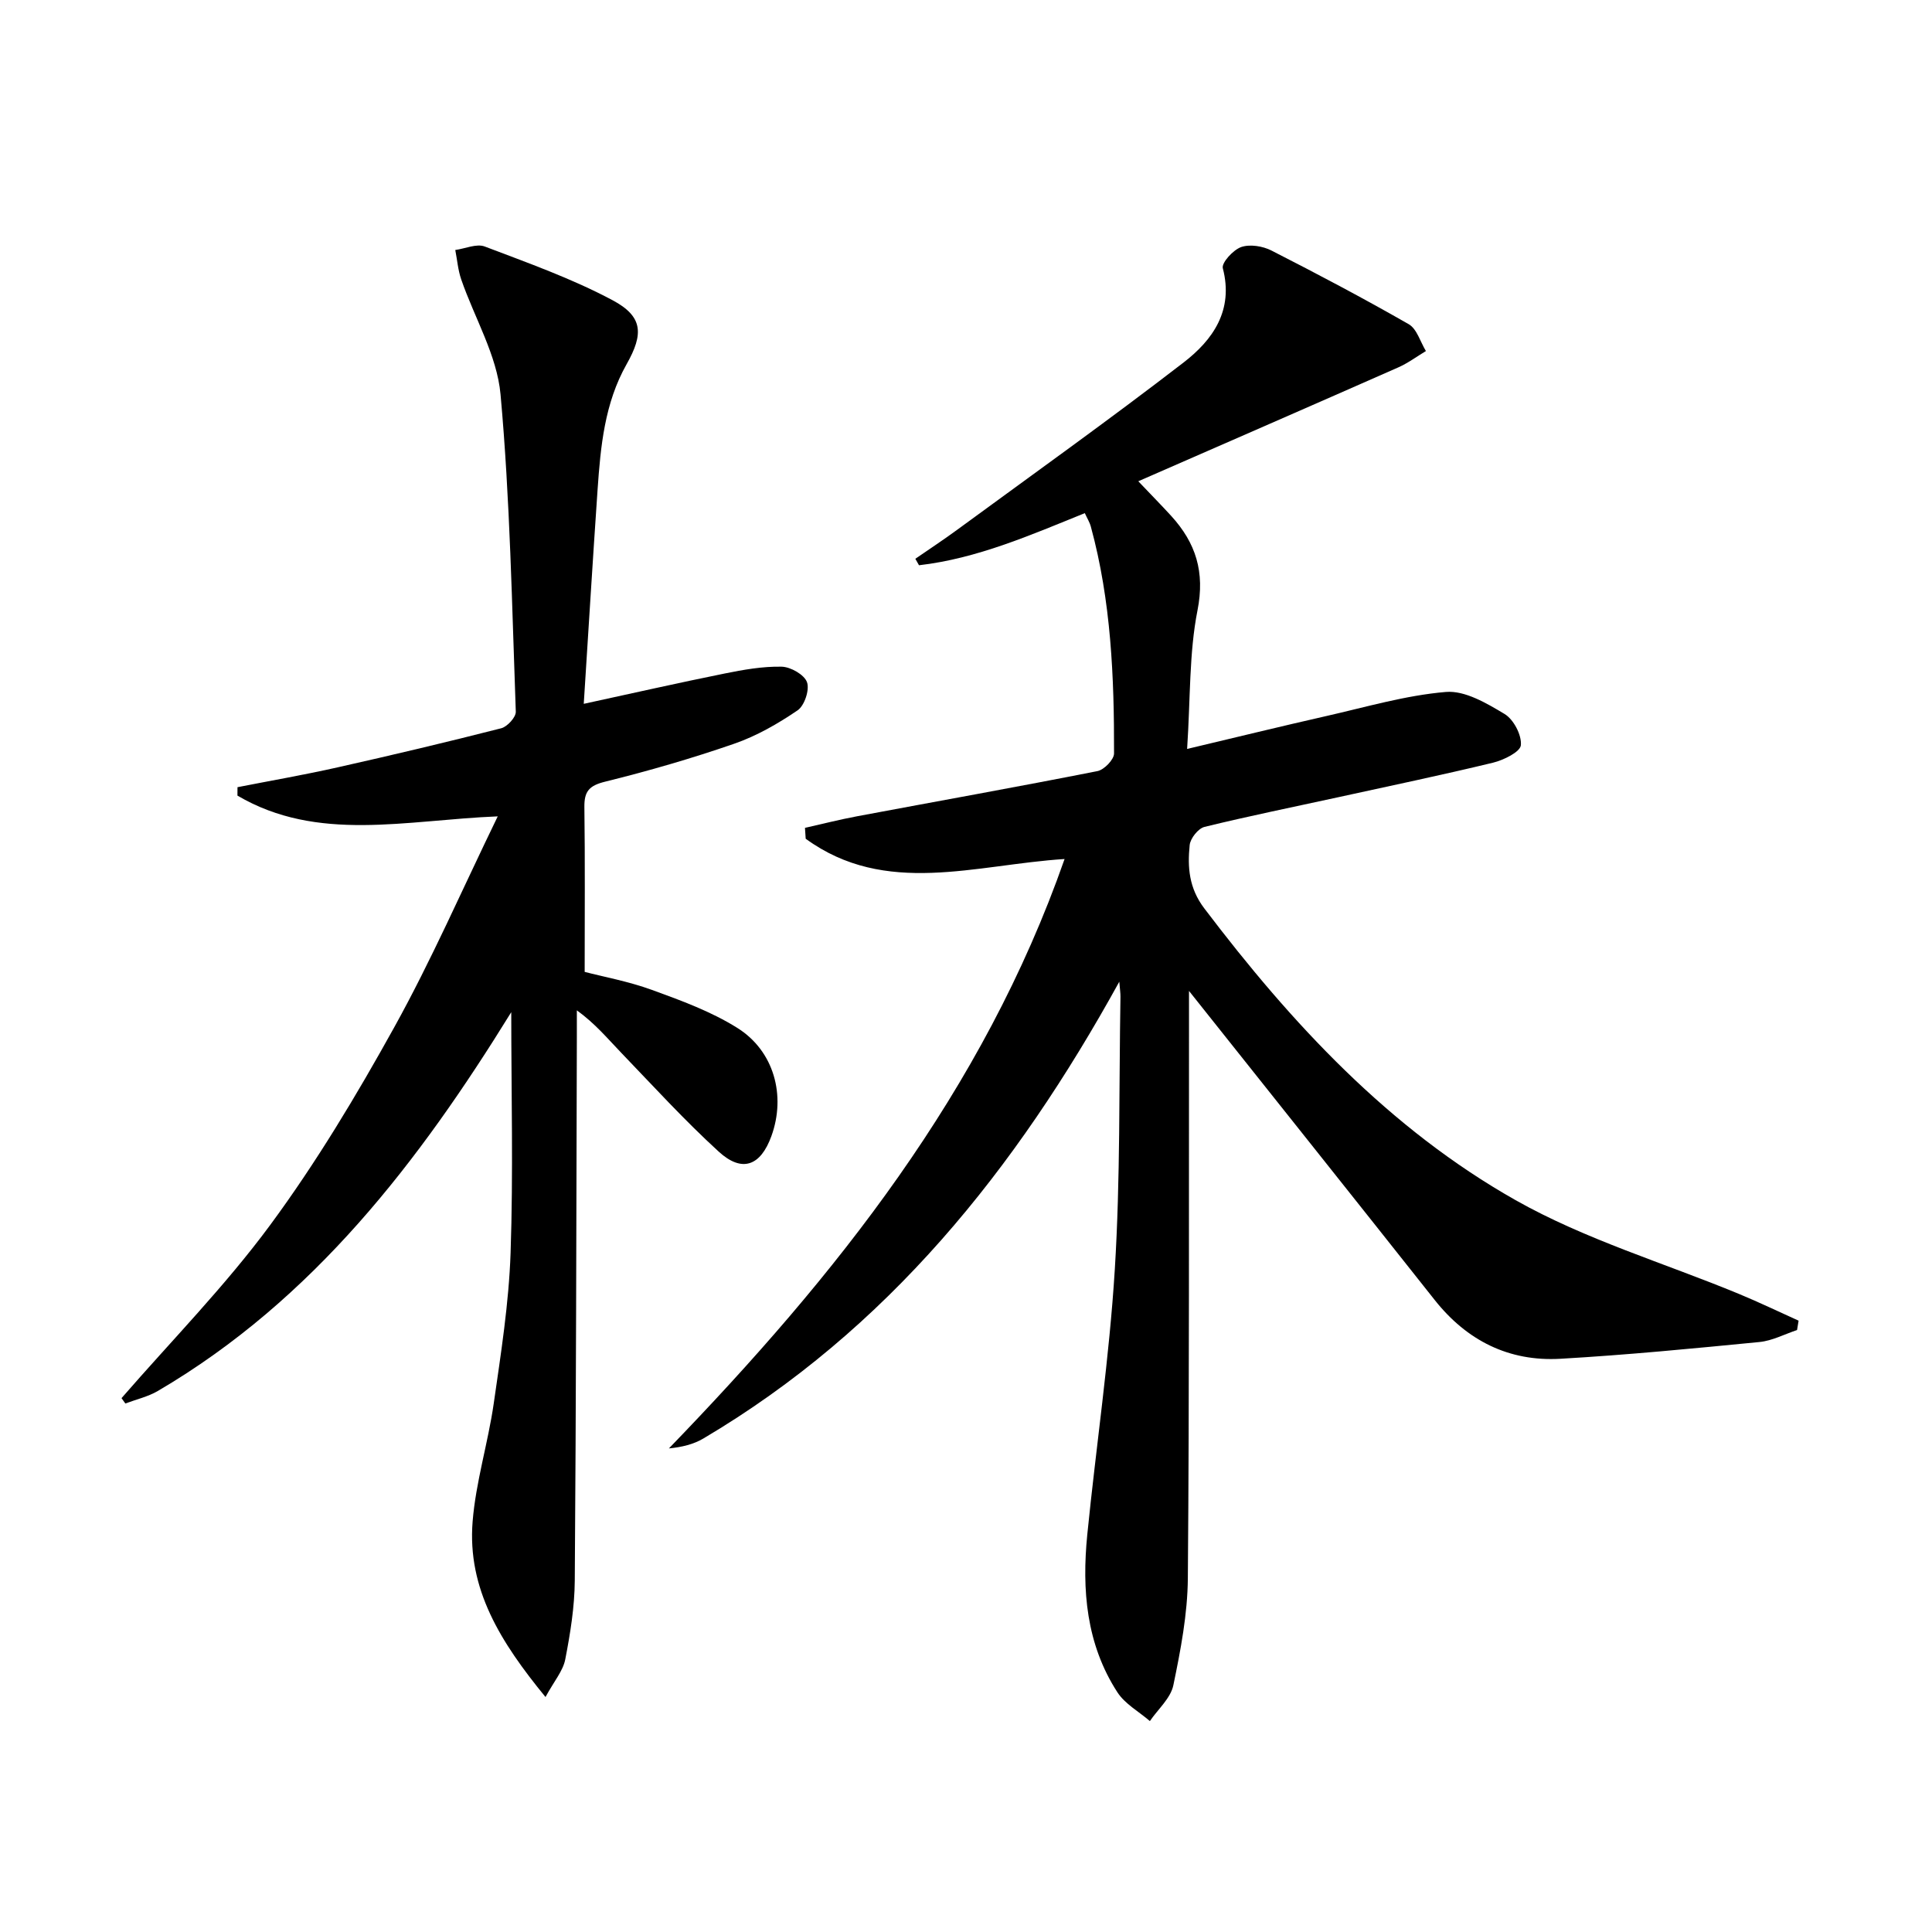
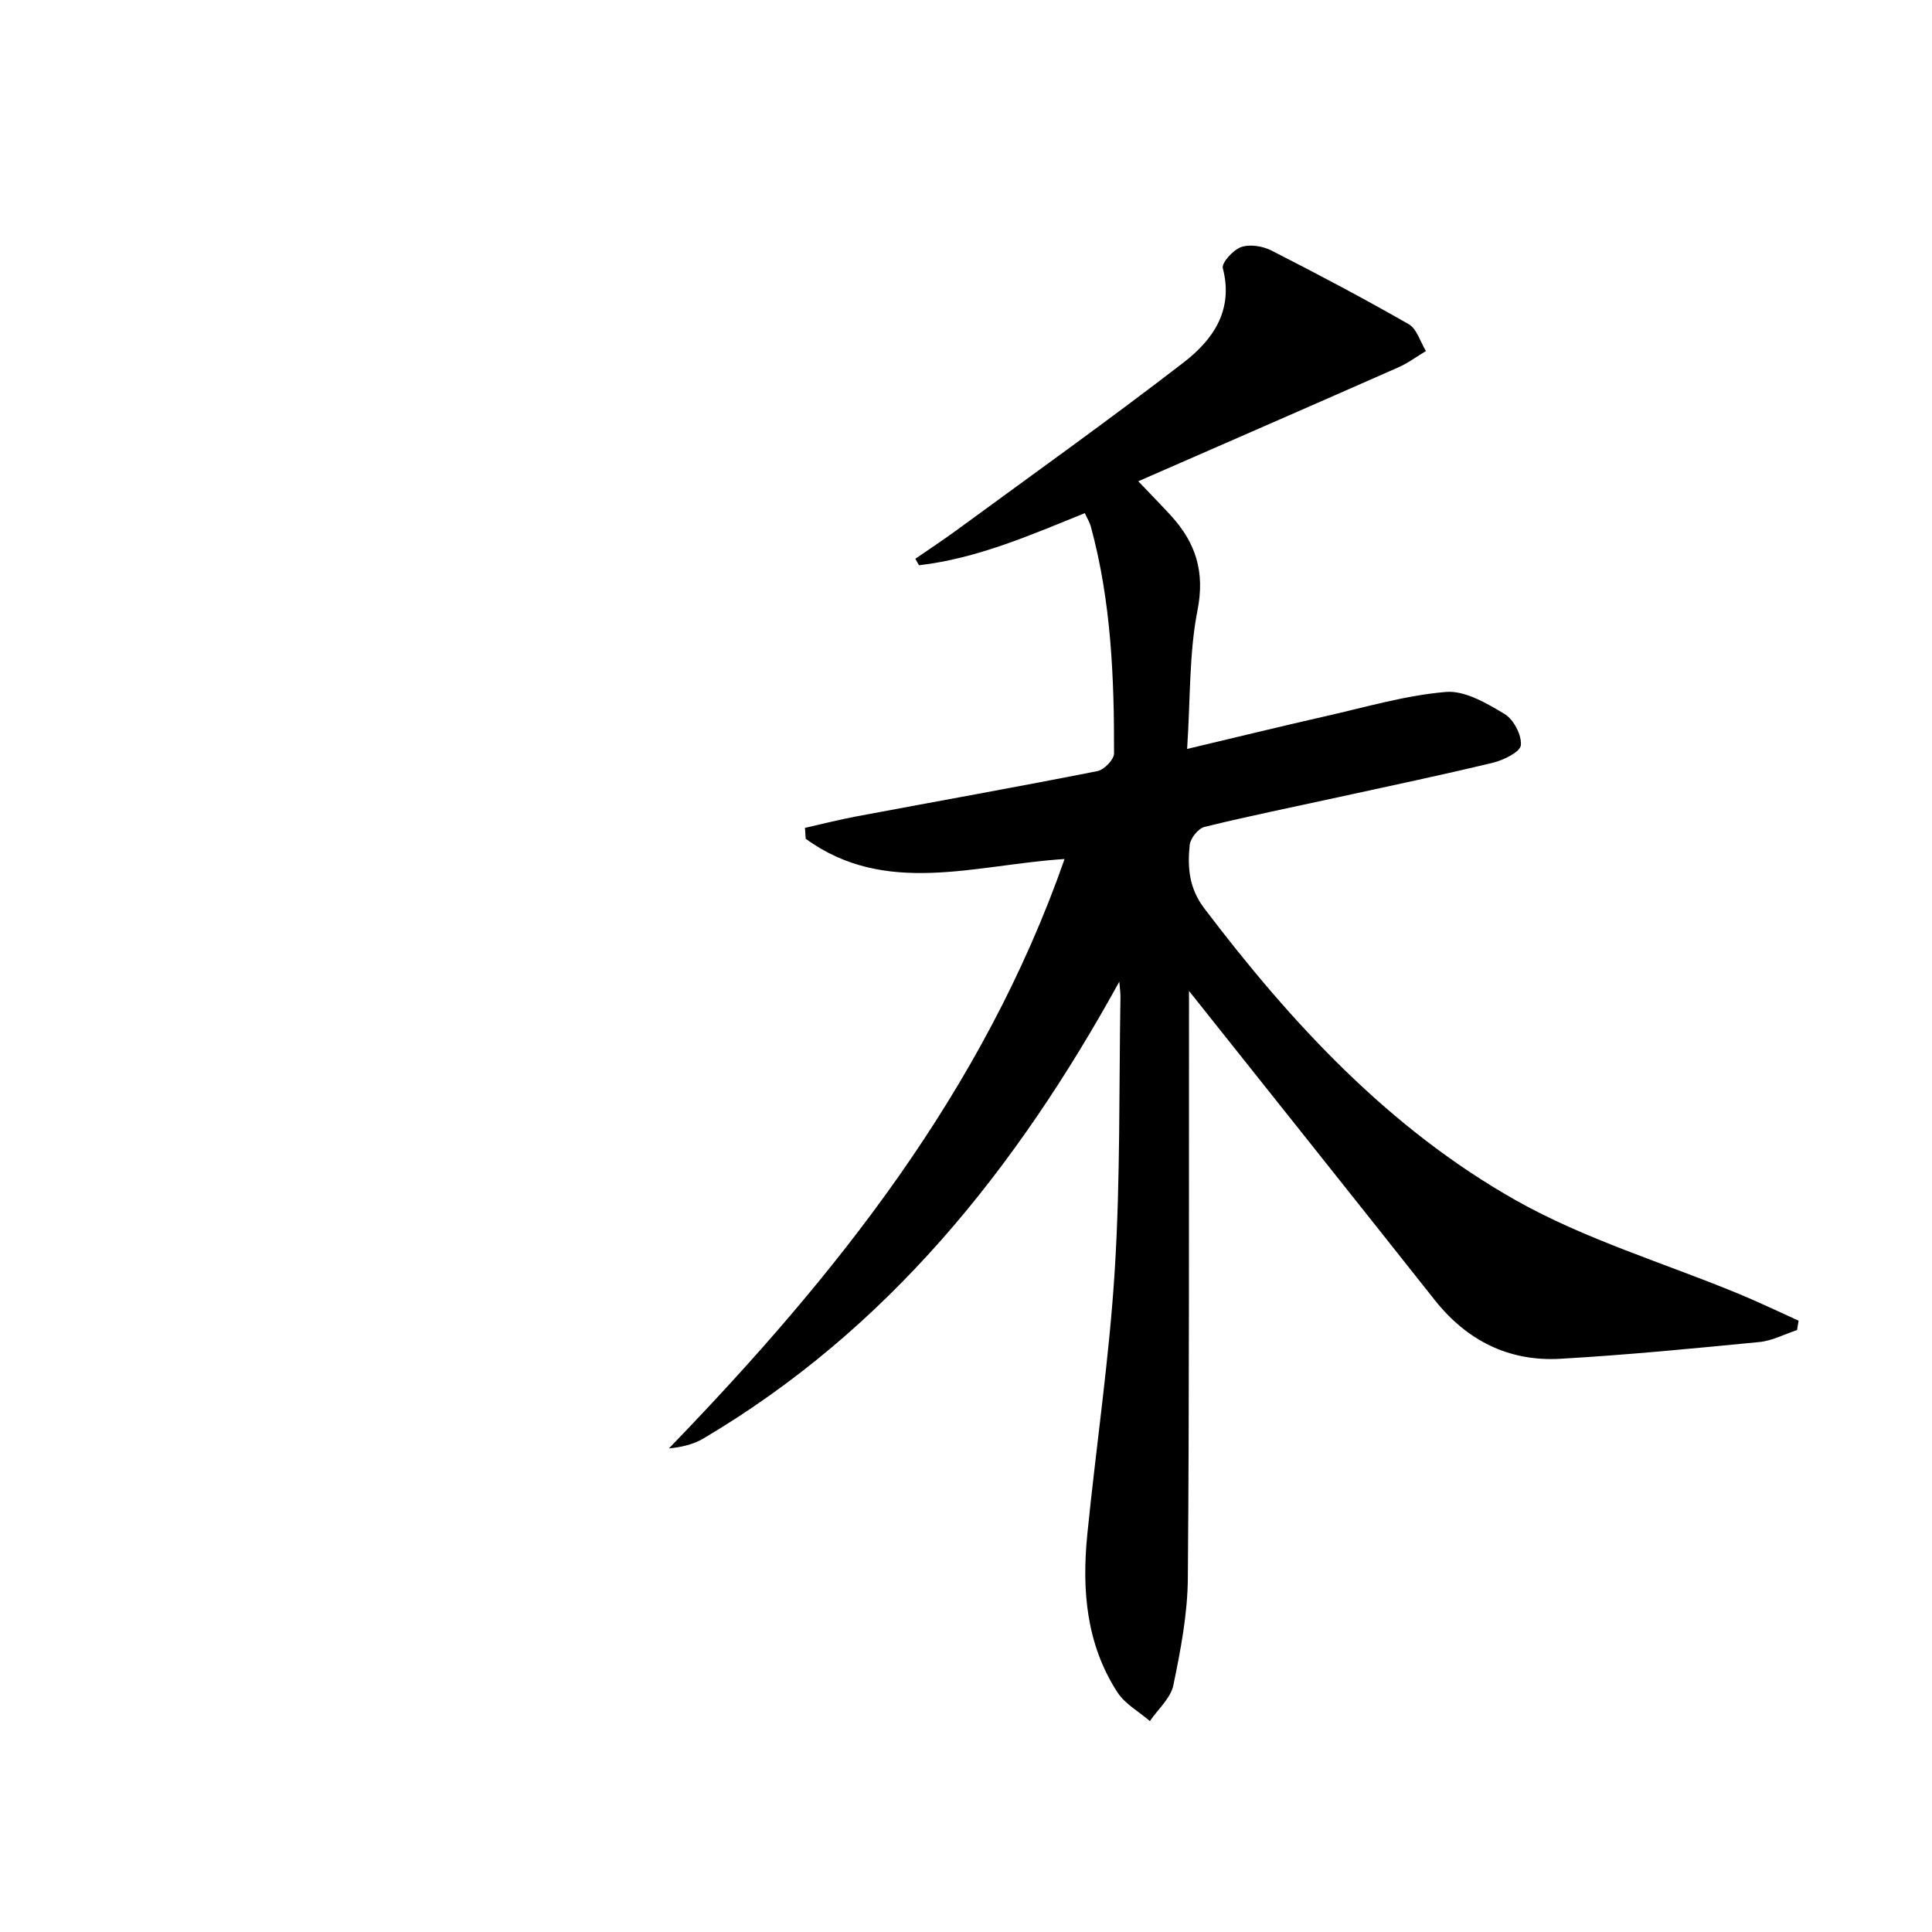
<svg xmlns="http://www.w3.org/2000/svg" enable-background="new 0 0 400 400" viewBox="0 0 400 400">
  <path d="m235.67 99.64c2.95 3.1 4.92 5.1 6.82 7.18 5.09 5.59 7.01 11.59 5.44 19.54-1.75 8.86-1.45 18.12-2.15 28.7 10.32-2.45 19.55-4.71 28.81-6.81 8.23-1.86 16.43-4.29 24.77-4.99 3.94-.33 8.44 2.34 12.14 4.56 1.87 1.12 3.57 4.35 3.38 6.46-.12 1.4-3.57 3.09-5.78 3.63-10.64 2.57-21.35 4.81-32.05 7.15-9.23 2.02-18.5 3.89-27.67 6.14-1.3.32-2.93 2.37-3.07 3.76-.47 4.6-.15 8.92 3.02 13.1 18.06 23.83 38.28 45.62 64.42 60.4 14.47 8.18 30.82 13.03 46.3 19.44 4.16 1.72 8.22 3.68 12.33 5.53-.11.65-.21 1.29-.32 1.94-2.59.86-5.13 2.22-7.78 2.48-13.72 1.34-27.46 2.68-41.22 3.47-10.65.61-19.35-3.75-26.02-12.17-16.82-21.24-33.71-42.42-50.87-63.99v4.64c-.04 38.99.08 77.98-.24 116.97-.06 7.4-1.49 14.86-3 22.14-.56 2.69-3.18 4.96-4.86 7.42-2.28-1.97-5.16-3.54-6.73-5.97-6.45-9.96-7.37-21.19-6.23-32.64 1.83-18.32 4.57-36.57 5.7-54.93 1.16-18.76.85-37.61 1.17-56.42.01-.74-.11-1.48-.24-3.12-21.47 38.97-48.05 72.05-86.12 94.58-2.03 1.2-4.42 1.78-7.13 2.05 34.55-35.73 65.07-73.91 81.92-122.03-18.48 1.17-37.06 7.86-53.6-4.2-.05-.75-.1-1.5-.15-2.25 3.56-.8 7.11-1.71 10.69-2.38 16.62-3.12 33.27-6.09 49.86-9.37 1.39-.27 3.44-2.39 3.44-3.65.04-15.81-.61-31.58-4.8-46.96-.25-.93-.79-1.78-1.25-2.8-11.28 4.56-22.3 9.4-34.33 10.79-.25-.45-.51-.89-.76-1.34 2.88-1.99 5.81-3.91 8.63-5.98 15.69-11.5 31.53-22.8 46.92-34.67 6.04-4.66 10.39-10.78 8.11-19.51-.29-1.13 2.15-3.8 3.8-4.38 1.82-.63 4.47-.2 6.27.72 9.58 4.88 19.09 9.91 28.42 15.25 1.69.97 2.4 3.66 3.56 5.56-1.9 1.14-3.7 2.49-5.71 3.38-17.72 7.82-35.47 15.55-53.84 23.58z" />
-   <path d="m105.85 209.56c-19.03 30.82-40.9 59.49-73.16 78.42-2.05 1.2-4.49 1.75-6.74 2.6-.26-.37-.52-.74-.79-1.11 10.33-11.89 21.44-23.19 30.76-35.82 9.54-12.93 17.88-26.85 25.68-40.92 7.7-13.88 14.06-28.5 21.45-43.71-19.02.76-37.28 5.47-53.89-4.3 0-.58.01-1.16.01-1.74 6.92-1.36 13.87-2.56 20.74-4.11 11.32-2.54 22.62-5.22 33.86-8.09 1.26-.32 3.06-2.29 3.02-3.43-.8-21.92-1.18-43.88-3.16-65.7-.74-8.11-5.4-15.85-8.14-23.8-.67-1.94-.83-4.06-1.23-6.09 2.05-.28 4.41-1.37 6.11-.72 8.94 3.4 18.04 6.63 26.44 11.11 6.34 3.38 6.47 6.98 2.92 13.26-4.56 8.07-5.39 17.02-6.01 26-1 14.57-1.89 29.15-2.86 44.31 10.15-2.2 19.62-4.35 29.14-6.27 3.89-.79 7.89-1.5 11.82-1.42 1.87.04 4.7 1.65 5.26 3.21.57 1.57-.52 4.86-1.95 5.83-4.07 2.77-8.49 5.31-13.12 6.91-8.77 3.04-17.72 5.63-26.74 7.86-3.28.81-4.32 1.99-4.28 5.23.15 11.13.06 22.26.06 34.15 3.83 1 9.05 1.95 13.96 3.74 6.04 2.2 12.22 4.46 17.63 7.85 7.66 4.79 10.1 14.06 7.07 22.41-2.24 6.17-6.06 7.64-10.91 3.21-7.11-6.5-13.63-13.65-20.32-20.61-2.74-2.85-5.27-5.91-9.05-8.64v5.63c-.11 37.49-.15 74.97-.43 112.46-.04 5.44-.93 10.93-1.97 16.29-.46 2.38-2.3 4.49-4.09 7.79-9.3-11.35-16.21-22.36-15.09-36.33.66-8.21 3.19-16.25 4.37-24.43 1.49-10.35 3.13-20.74 3.49-31.16.57-16.62.14-33.25.14-49.87z" />
</svg>